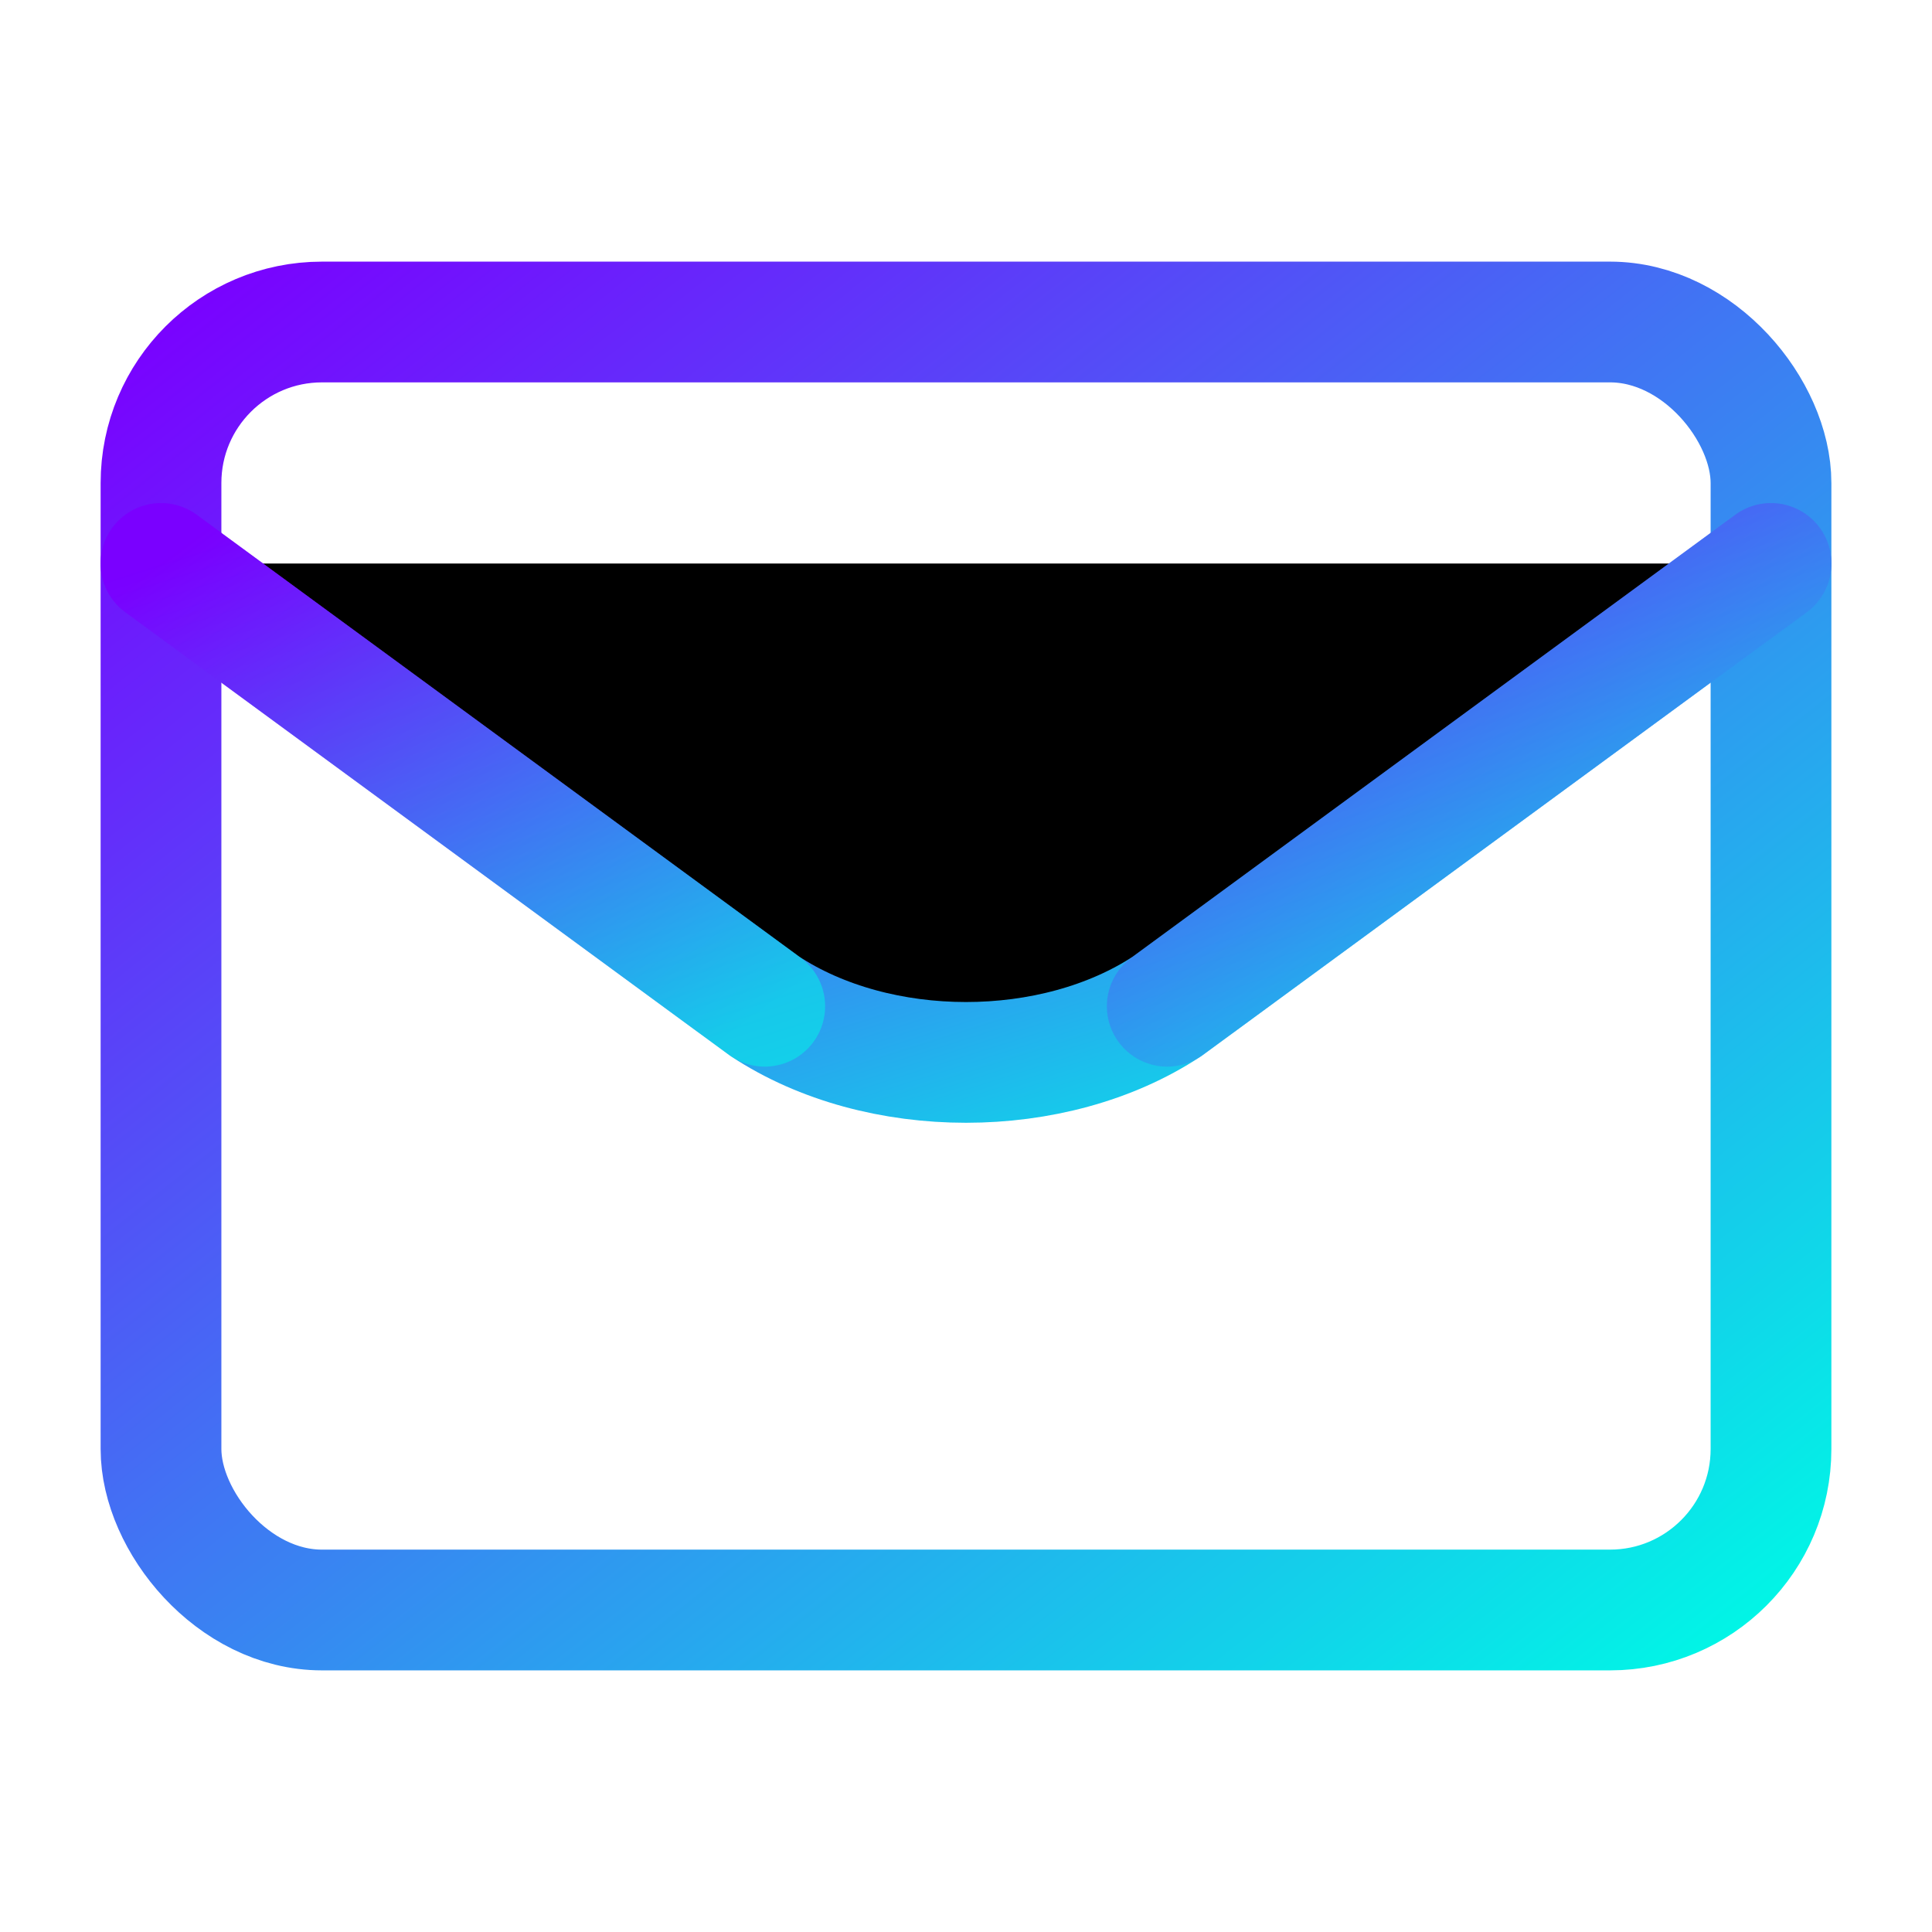
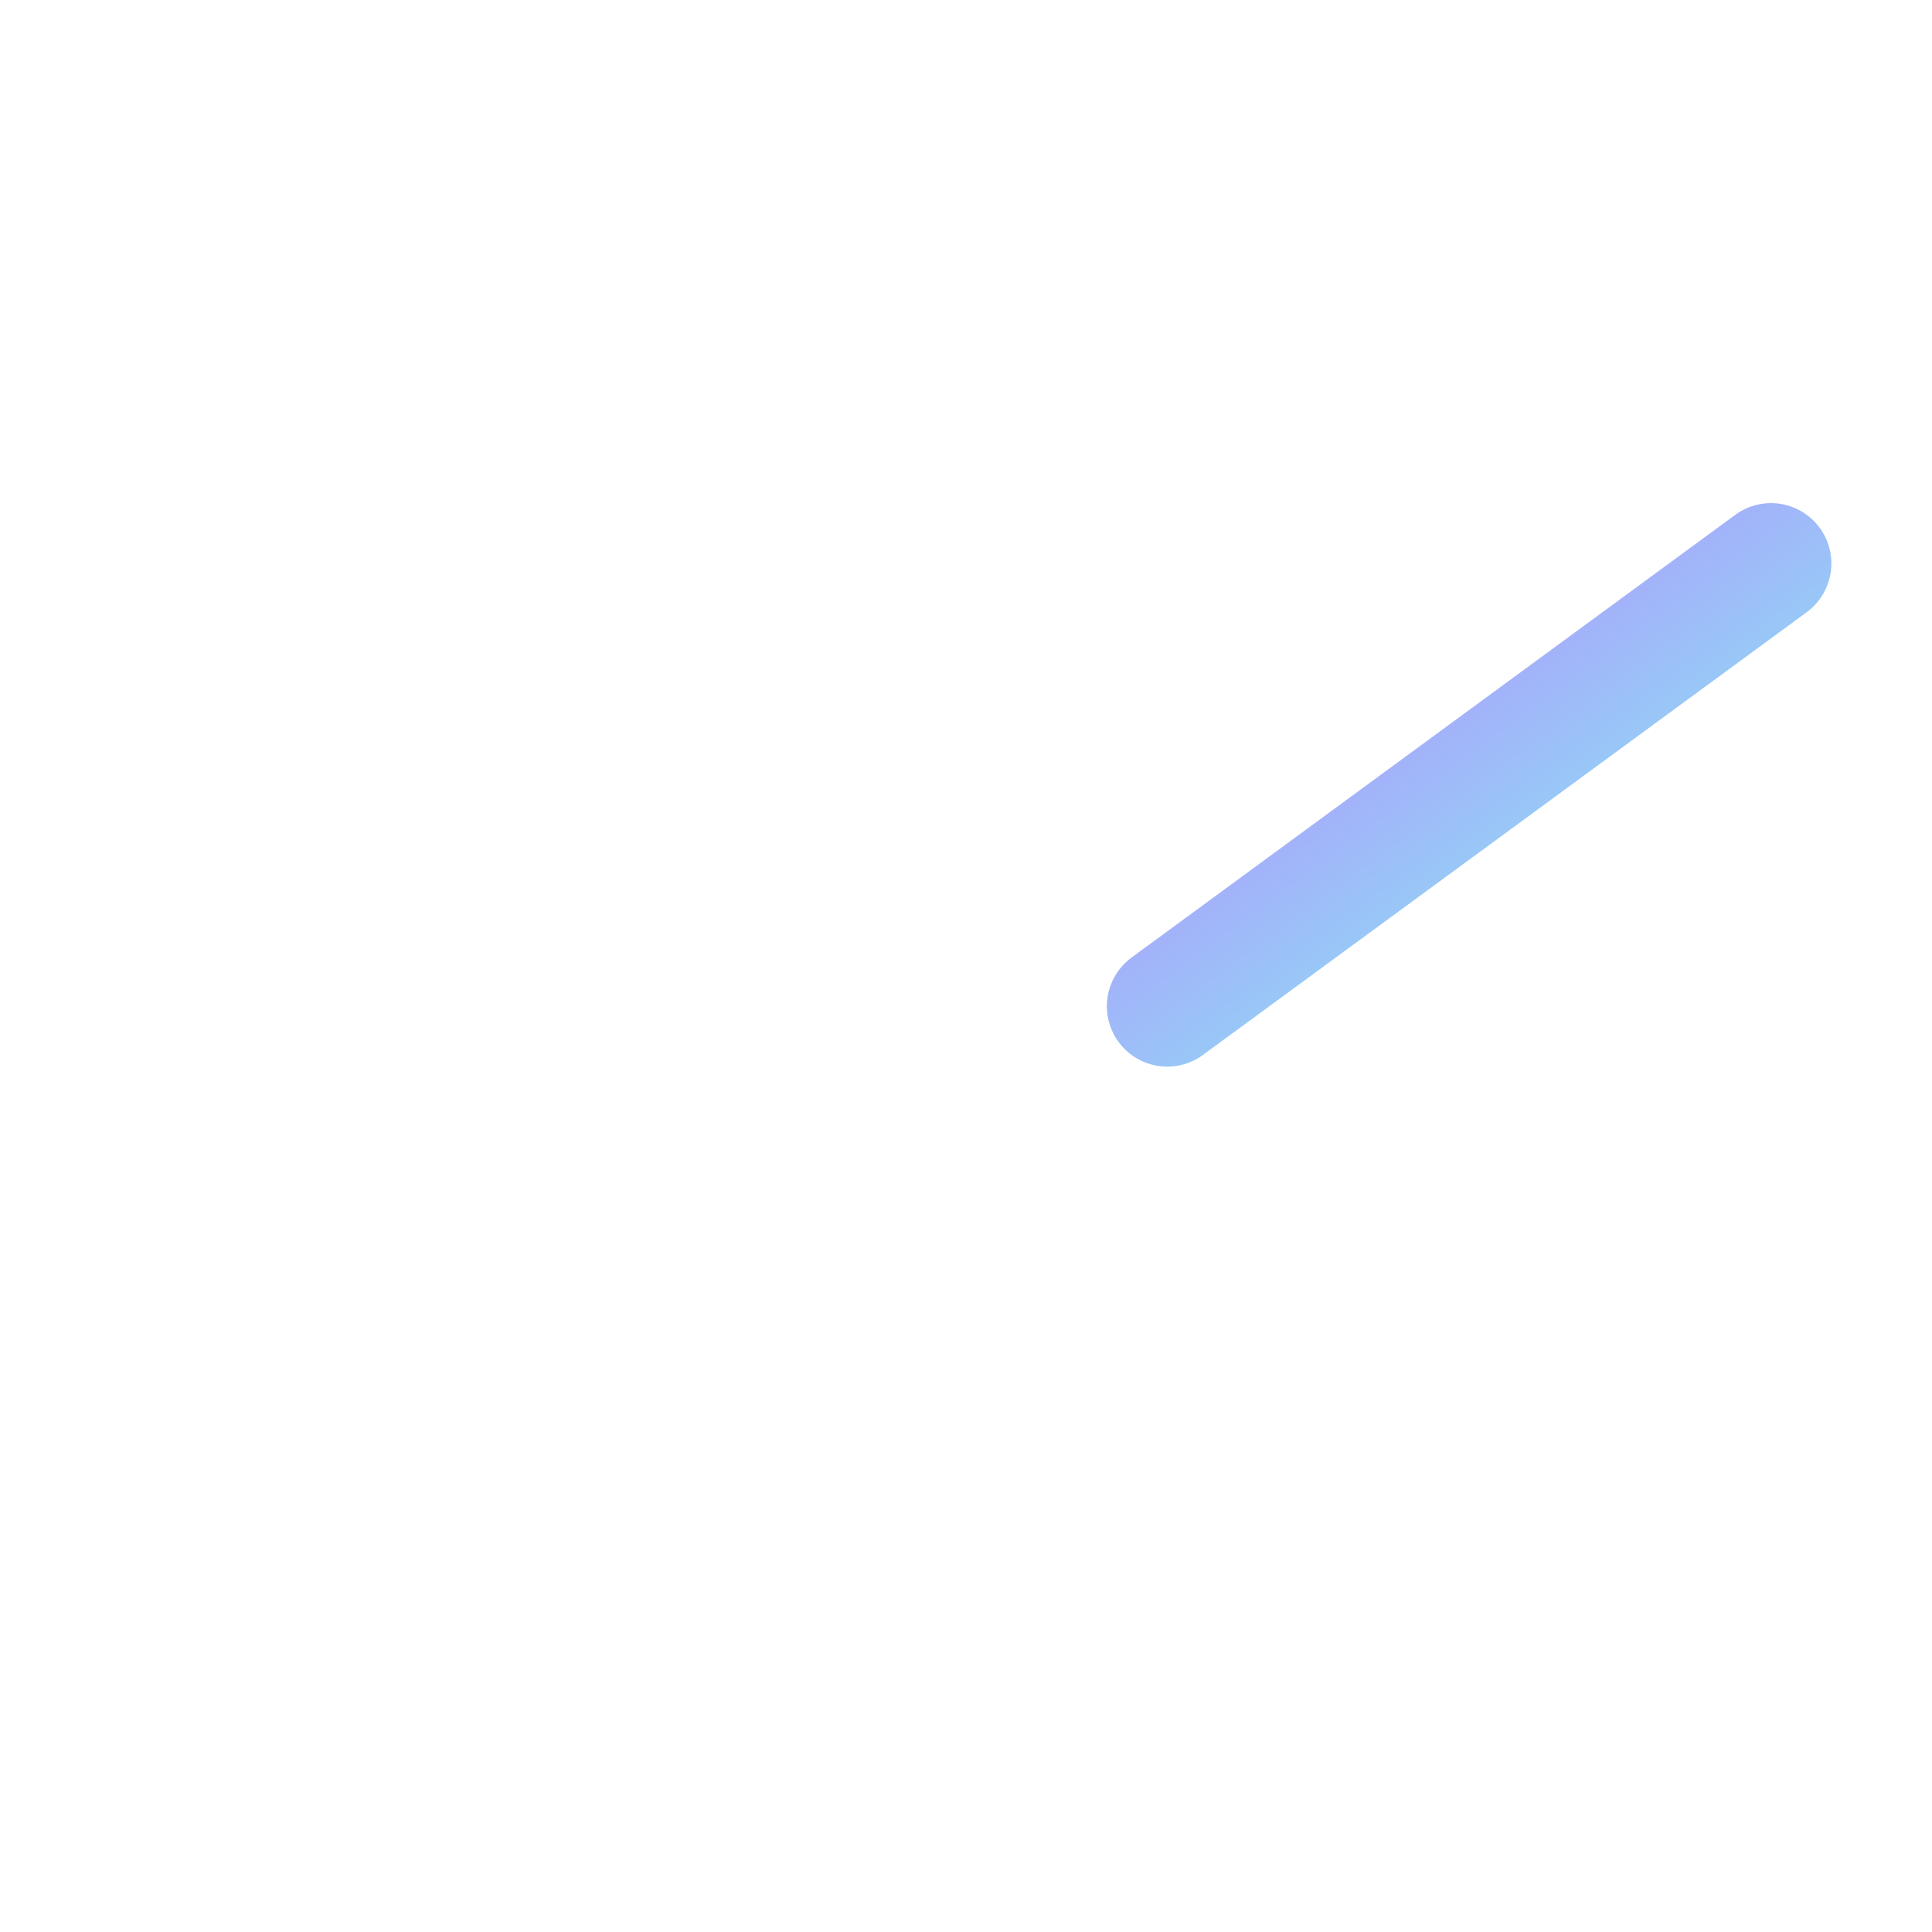
<svg xmlns="http://www.w3.org/2000/svg" width="24" height="24" viewBox="0 0 24 24">
  <defs>
    <linearGradient id="gradient" x1="0%" y1="0%" x2="100%" y2="100%">
      <stop offset="0%" stop-color="#7a00ff" />
      <stop offset="100%" stop-color="#00f7e6" />
    </linearGradient>
  </defs>
-   <rect x="2" y="4" width="20" height="16" rx="2" fill="none" stroke="url(#gradient)" stroke-width="1.5" />
-   <path d="M22 7L14.5 12.5C13.09 13.43 10.91 13.43 9.5 12.5L2 7" stroke="url(#gradient)" stroke-width="1.5" stroke-linecap="round" stroke-linejoin="round" />
-   <path d="M2 7L9.5 12.5" stroke="url(#gradient)" stroke-width="1.5" stroke-linecap="round" stroke-linejoin="round" opacity="0.5" />
  <path d="M14.5 12.5L22 7" stroke="url(#gradient)" stroke-width="1.5" stroke-linecap="round" stroke-linejoin="round" opacity="0.5" />
</svg>